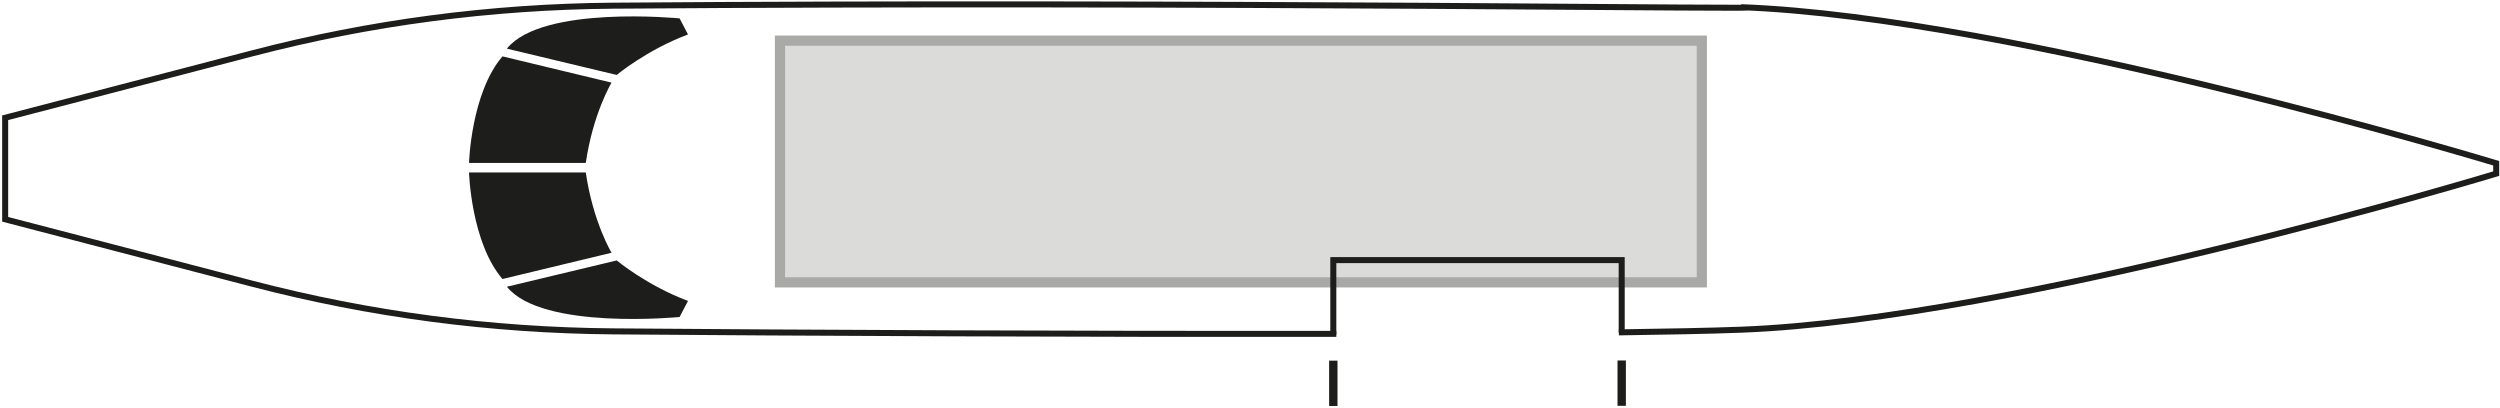
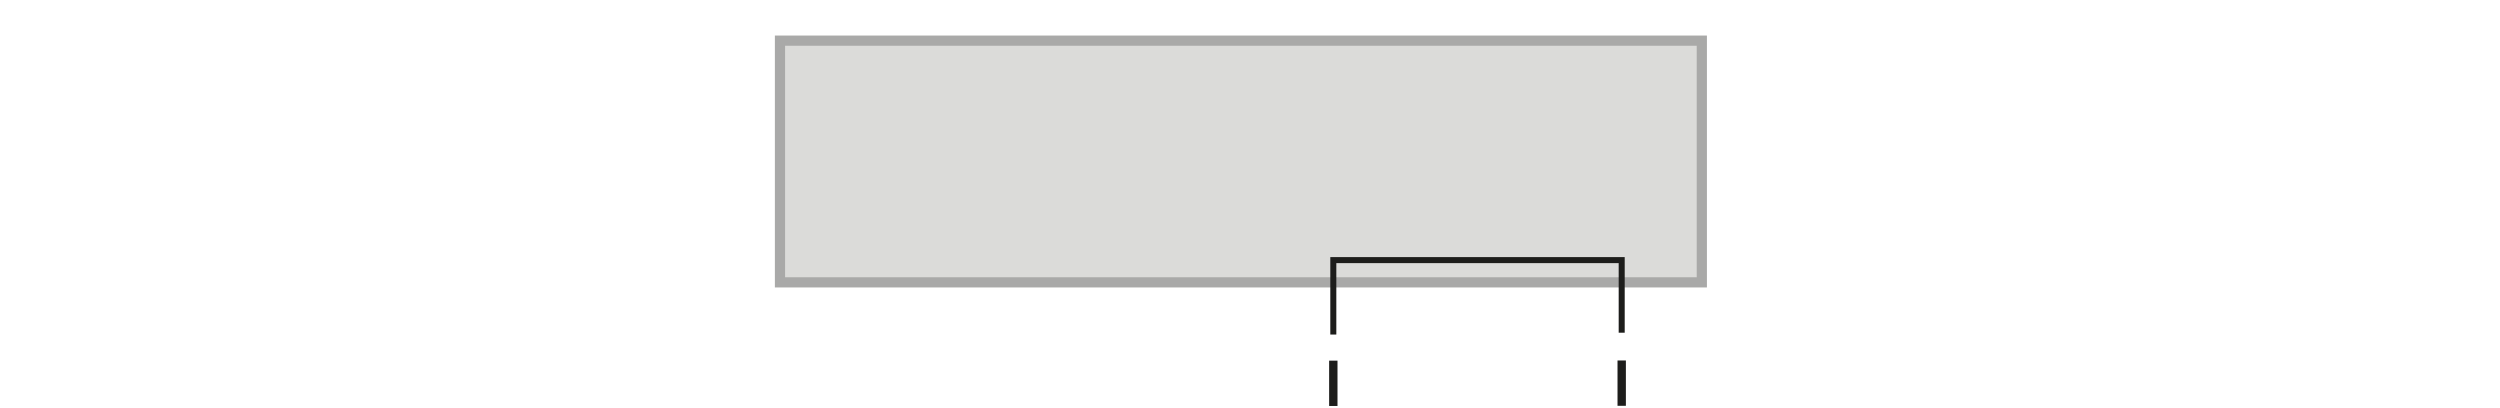
<svg xmlns="http://www.w3.org/2000/svg" width="741" height="121" fill="none">
  <path fill="#DBDBD9" stroke="#A9A9A8" stroke-miterlimit="10" stroke-width="3.024" d="M504.419 12.048H231.186V83.69h273.233z" />
-   <path stroke="#1D1D1B" stroke-miterlimit="10" stroke-width="1.785" d="M396.086 98.962c-73.378.099-160.241-.298-214.432-.744-36.094-.298-71.989-5.008-106.894-14.13L1.531 65V34.905l73.23-19.089c34.904-9.122 70.799-13.832 106.893-14.13 174.074-1.338 356.329 1.29 334.415.446C597.528 5.158 739.872 48.39 739.872 48.39v3.074S597.528 94.648 516.069 97.722c-9.073.347-22.311.595-36.243.793" />
  <path stroke="#1D1D1B" stroke-miterlimit="10" stroke-width="1.785" d="M480.671 98.614V77.097h-85.476V99.16" />
-   <path fill="#1D1D1B" d="M173.676 51.118H139.02s.594 20.724 9.915 31.582l32.326-7.784s-5.503-9.122-7.635-23.798zM150.271 84.98l32.525-7.785s8.924 7.437 21.121 11.999l-2.479 4.76s-40.705 4.015-51.167-8.925zm23.405-36.69H139.02s.594-20.724 9.915-31.582l32.326 7.784s-5.503 9.123-7.635 23.798zm-23.405-33.862 32.525 7.784s8.924-7.437 21.121-11.998l-2.479-4.76s-40.705-4.016-51.167 8.925z" />
  <path stroke="#1D1D1B" stroke-miterlimit="10" stroke-width="2.479" d="M480.672 106.845v13.436m-85.477-13.385v13.436" />
</svg>